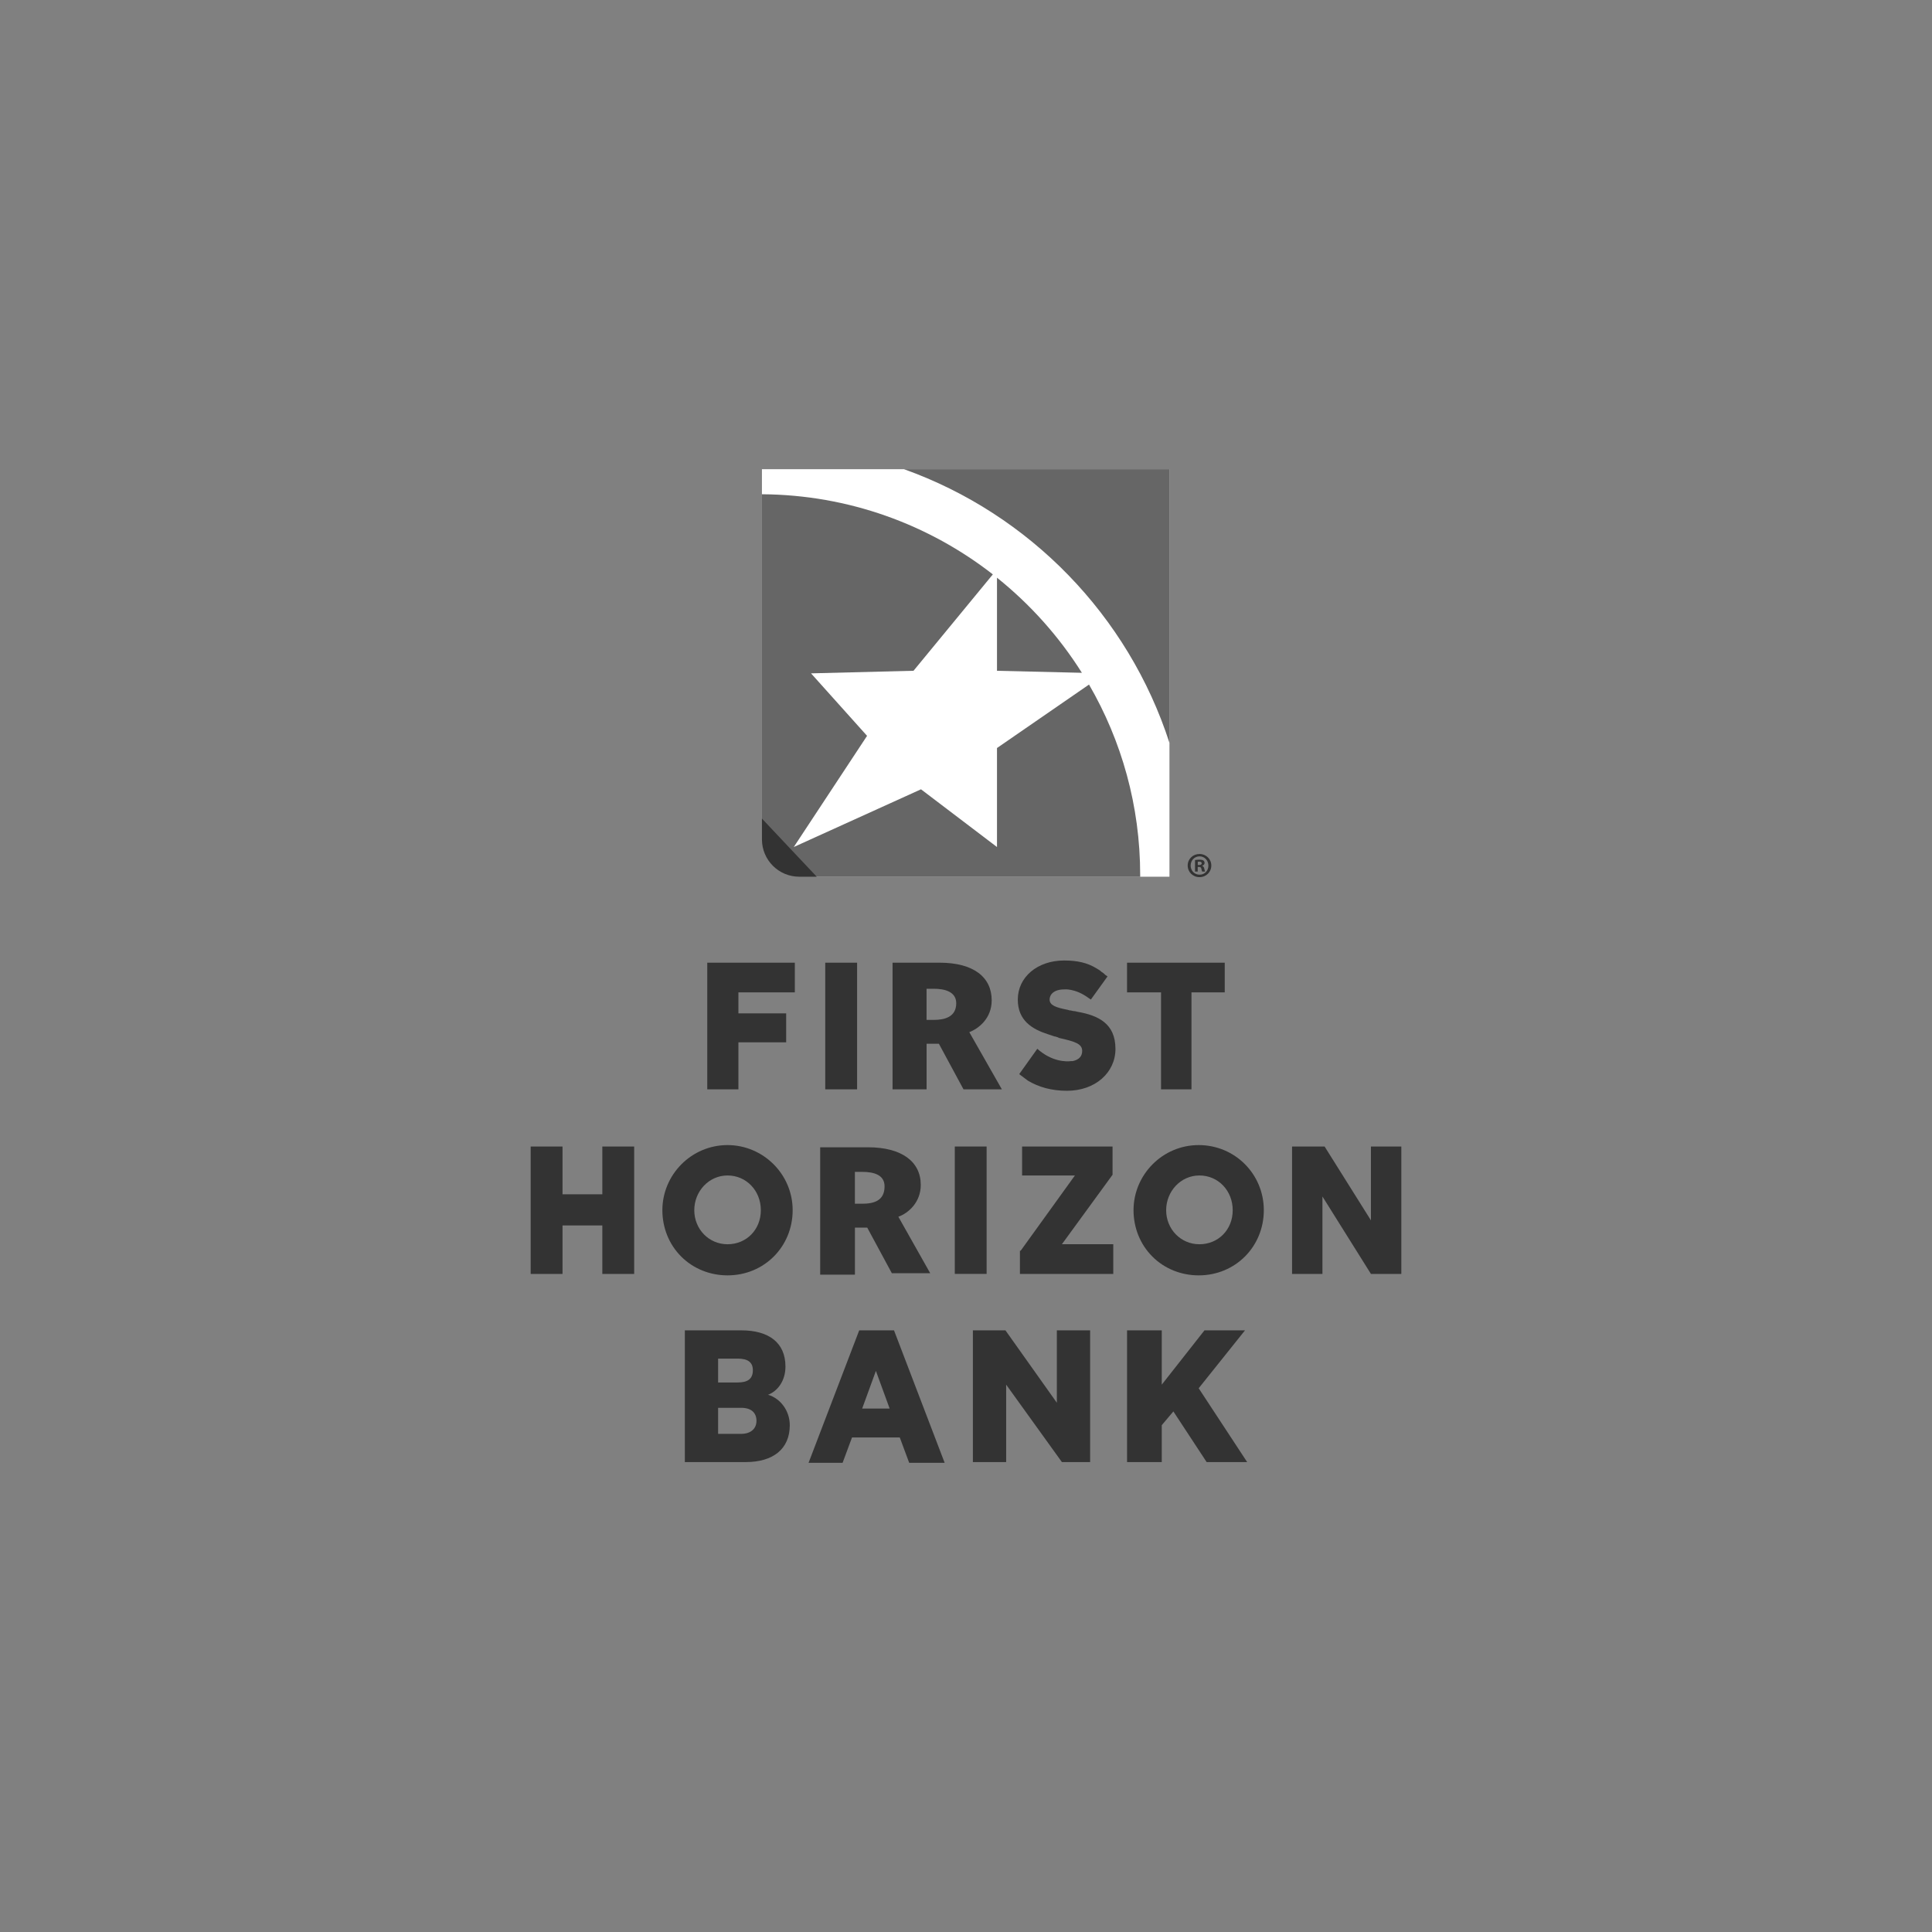
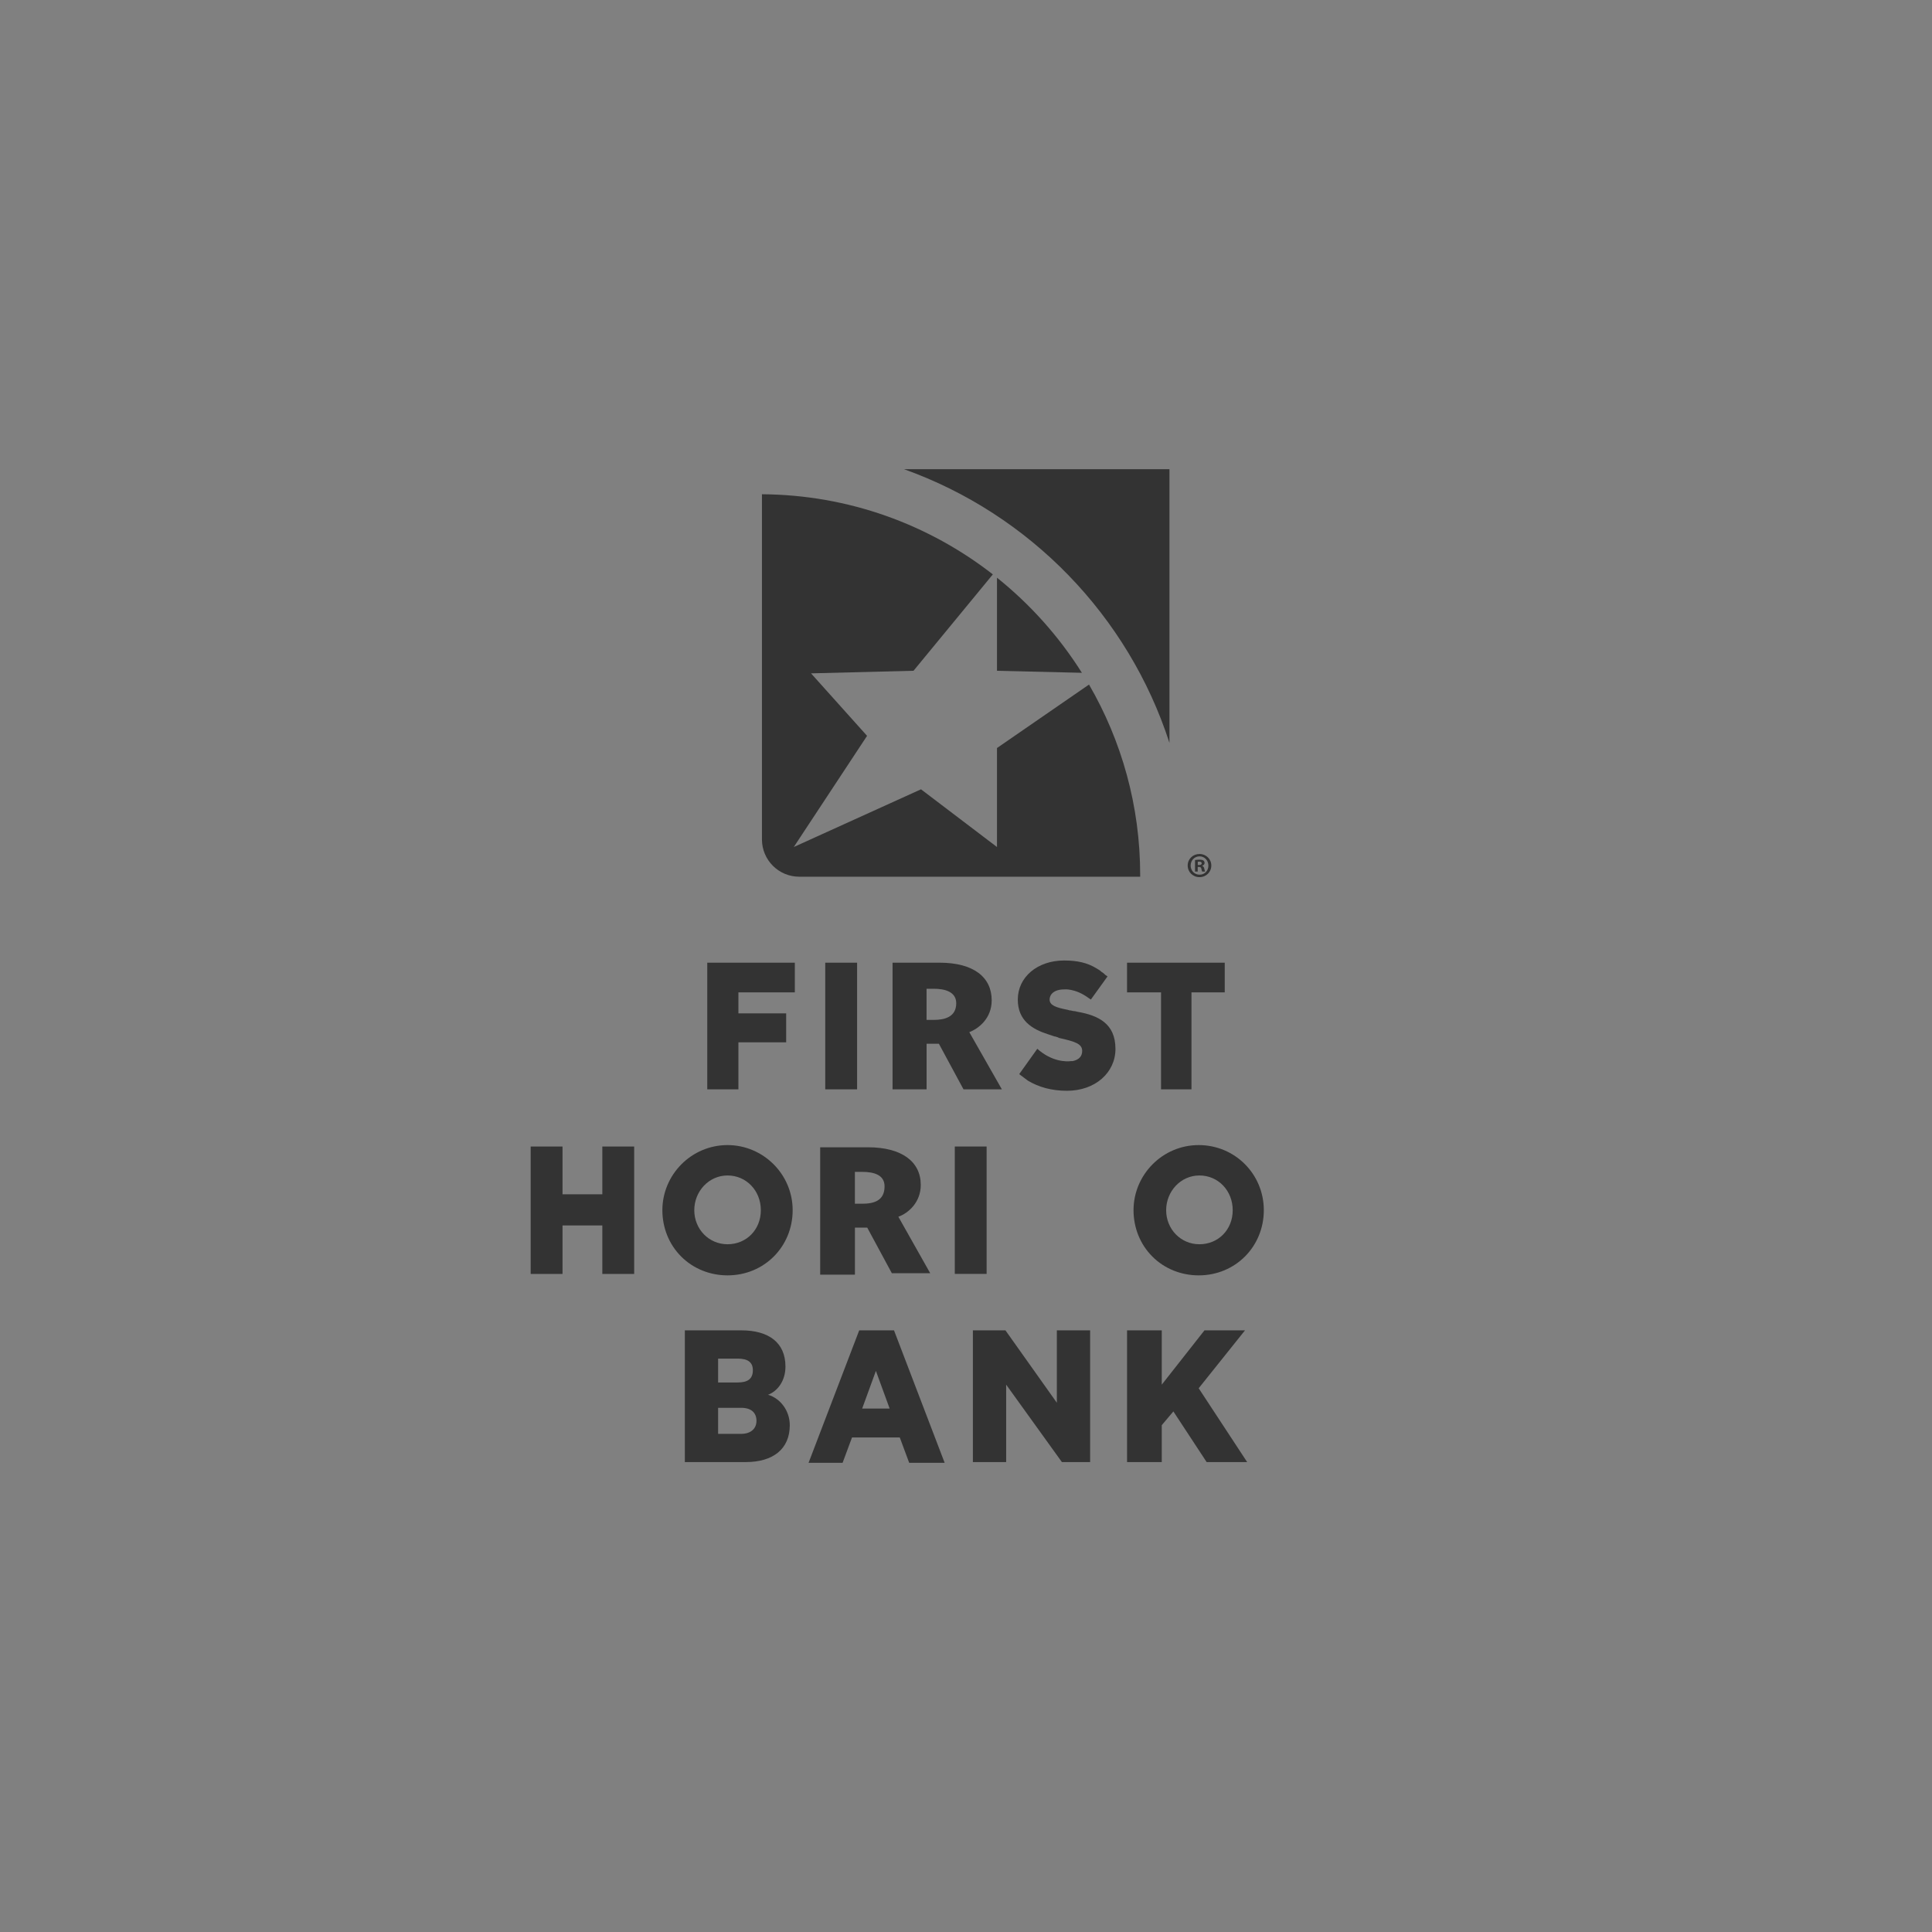
<svg xmlns="http://www.w3.org/2000/svg" width="140" height="140" viewBox="0 0 140 140" fill="none">
  <rect x="0" y="0" width="140" height="140" fill="#808080" stroke="none" />
  <g clip-path="url(#clip0_204_995)">
    <path d="M80.831 76.001C80.831 77.731 79.363 79.042 77.317 79.042C76.215 79.042 75.272 78.781 74.485 78.308C74.276 78.151 74.065 77.995 73.856 77.836L75.167 75.999C76.217 76.942 77.265 76.942 77.633 76.89H77.738C78.21 76.786 78.419 76.522 78.419 76.156C78.419 75.631 77.894 75.474 76.742 75.213L76.638 75.161C76.585 75.161 76.533 75.108 76.428 75.108C76.272 75.056 76.115 75.004 75.956 74.951C74.801 74.583 73.753 73.956 73.753 72.433C73.753 70.808 75.169 69.601 77.11 69.601C78.054 69.601 78.788 69.758 79.469 70.179C79.574 70.231 79.731 70.335 79.838 70.44C79.942 70.492 79.995 70.545 80.099 70.649L80.256 70.754L79.049 72.431L78.892 72.326C77.897 71.592 77.108 71.697 77.108 71.697C76.374 71.697 76.058 72.065 76.058 72.431C76.058 72.852 76.531 73.008 77.317 73.165C77.37 73.165 77.474 73.217 77.526 73.217C77.631 73.217 77.736 73.27 77.84 73.27C77.945 73.27 78.049 73.322 78.102 73.322C79.57 73.583 80.829 74.161 80.829 75.997" fill="black" fill-opacity="0.6" />
    <path d="M51.251 78.938H53.508V75.531H56.969V73.433H53.508V71.911H57.596V69.76H51.251V78.938Z" fill="black" fill-opacity="0.6" />
    <path d="M62.108 69.76H59.801V78.938H62.108V69.76Z" fill="black" fill-opacity="0.6" />
    <path d="M81.67 71.911H84.133V78.938H86.338V71.911H88.749V69.76H81.67V71.911Z" fill="black" fill-opacity="0.6" />
    <path d="M67.667 73.904H67.142V71.649H67.667C68.453 71.649 69.292 71.858 69.292 72.699C69.292 73.695 68.453 73.906 67.667 73.906M70.237 74.795C70.919 74.533 71.862 73.799 71.862 72.488C71.862 70.811 70.551 69.76 68.087 69.76H64.678V78.938H67.144V75.633H68.035L69.819 78.938H72.599L70.24 74.795H70.237Z" fill="black" fill-opacity="0.6" />
    <path d="M43.646 86.543H40.762V83.081H38.455V92.313H40.762V88.8H43.646V92.313H45.955V83.081H43.646V86.543Z" fill="black" fill-opacity="0.6" />
    <path d="M55.133 87.697C55.133 89.113 54.083 90.163 52.721 90.163C51.359 90.163 50.31 89.061 50.31 87.697C50.31 86.334 51.359 85.179 52.721 85.179C54.083 85.179 55.133 86.281 55.133 87.697ZM52.719 82.977C50.096 82.977 47.998 85.127 47.998 87.697C47.998 88.956 48.471 90.163 49.362 91.054C50.253 91.945 51.46 92.418 52.719 92.418C55.394 92.418 57.439 90.32 57.439 87.697C57.439 85.074 55.289 82.977 52.719 82.977Z" fill="black" fill-opacity="0.6" />
    <path d="M71.494 83.081H69.188V92.311H71.494V83.081Z" fill="black" fill-opacity="0.6" />
-     <path d="M80.62 85.127V83.081H74.065V85.179H77.892L73.96 90.634H73.908V92.313H80.672V90.161H76.949L80.62 85.127Z" fill="black" fill-opacity="0.6" />
    <path d="M89.327 87.697C89.327 89.113 88.277 90.163 86.915 90.163C85.554 90.163 84.504 89.061 84.504 87.697C84.504 86.334 85.554 85.179 86.915 85.179C88.277 85.179 89.327 86.281 89.327 87.697ZM86.861 82.977C84.238 82.977 82.14 85.127 82.14 87.697C82.14 88.956 82.613 90.163 83.504 91.054C84.395 91.945 85.602 92.418 86.861 92.418C89.536 92.418 91.581 90.32 91.581 87.697C91.581 85.074 89.484 82.977 86.861 82.977Z" fill="black" fill-opacity="0.6" />
-     <path d="M99.343 83.081V88.431L95.986 83.081H93.627V92.313H95.829V86.702L99.343 92.313H101.545V83.081H99.343Z" fill="black" fill-opacity="0.6" />
    <path d="M62.474 87.225H61.949V84.918H62.474C63.312 84.918 64.099 85.127 64.099 85.968C64.099 87.018 63.312 87.227 62.474 87.227M65.097 88.17C65.831 87.909 66.722 87.12 66.722 85.863C66.722 84.186 65.358 83.136 62.894 83.136H59.433V92.366H61.951V88.956H62.842L64.626 92.261H67.406L65.099 88.17H65.097Z" fill="black" fill-opacity="0.6" />
    <path d="M52.037 103.902H53.714C54.396 103.902 54.817 103.534 54.817 102.959C54.817 102.384 54.449 102.016 53.714 102.016H52.037V103.904V103.902ZM53.453 100.179C54.187 100.179 54.555 99.918 54.555 99.288C54.555 98.711 54.187 98.45 53.453 98.45H52.037V100.179H53.453ZM57.23 103.273C57.23 105.002 56.023 105.948 54.03 105.948H49.626V96.402H53.717C55.71 96.402 56.917 97.293 56.917 99.025C56.917 100.075 56.339 100.809 55.658 101.07C56.548 101.332 57.23 102.225 57.23 103.273Z" fill="black" fill-opacity="0.6" />
    <path d="M62.474 102.068H64.467L63.471 99.341L62.476 102.068H62.474ZM64.783 96.402L68.453 106H65.883L65.201 104.164H61.74L61.058 106H58.592L62.262 96.402H64.781H64.783Z" fill="black" fill-opacity="0.6" />
    <path d="M78.995 105.948H76.949L72.91 100.336V105.948H70.499V96.402H72.858L76.583 101.648V96.402H78.995V105.948Z" fill="black" fill-opacity="0.6" />
    <path d="M84.186 100.336L87.281 96.402H90.218L86.861 100.598L90.374 105.948H87.438L85.027 102.277L84.186 103.273V105.948H81.67V96.402H84.186V100.336Z" fill="black" fill-opacity="0.6" />
-     <path d="M84.743 34H55.213V59.317L59.184 63.53H84.743V34Z" fill="white" />
    <path d="M84.743 53.832V34H65.51C74.605 37.252 81.763 44.611 84.743 53.832Z" fill="black" fill-opacity="0.6" />
    <path d="M82.622 63.408C82.622 58.383 81.271 53.669 78.914 49.606L72.246 54.205V61.378L66.739 57.196L57.52 61.378L62.831 53.322L58.77 48.794L66.197 48.606L71.945 41.622C67.316 38.017 61.511 35.856 55.213 35.815V60.825C55.213 62.319 56.424 63.53 57.919 63.53H82.622V63.408Z" fill="black" fill-opacity="0.6" />
    <path d="M72.246 41.862V48.608L78.398 48.754C76.744 46.127 74.66 43.796 72.246 41.862Z" fill="black" fill-opacity="0.6" />
    <path d="M87.776 62.718C87.776 63.19 87.405 63.561 86.922 63.561C86.438 63.561 86.064 63.19 86.064 62.718C86.064 62.245 86.445 61.883 86.922 61.883C87.399 61.883 87.776 62.254 87.776 62.718ZM86.277 62.718C86.277 63.088 86.551 63.384 86.928 63.384C87.305 63.384 87.564 63.09 87.564 62.724C87.564 62.358 87.294 62.053 86.924 62.053C86.554 62.053 86.279 62.354 86.279 62.72L86.277 62.718ZM86.791 63.156H86.597V62.321C86.673 62.306 86.78 62.295 86.917 62.295C87.074 62.295 87.146 62.321 87.207 62.356C87.253 62.391 87.288 62.458 87.288 62.539C87.288 62.63 87.216 62.702 87.116 62.733V62.744C87.196 62.774 87.242 62.835 87.268 62.946C87.294 63.073 87.309 63.125 87.329 63.156H87.12C87.094 63.125 87.079 63.049 87.055 62.953C87.039 62.861 86.989 62.82 86.882 62.82H86.791V63.156ZM86.795 62.683H86.887C86.994 62.683 87.081 62.648 87.081 62.561C87.081 62.484 87.024 62.434 86.902 62.434C86.852 62.434 86.815 62.439 86.795 62.445V62.685V62.683Z" fill="black" fill-opacity="0.6" />
  </g>
  <defs>
    <clipPath id="clip0_204_995">
      <rect width="63.09" height="72" fill="white" transform="translate(38.455 34)" />
    </clipPath>
  </defs>
</svg>